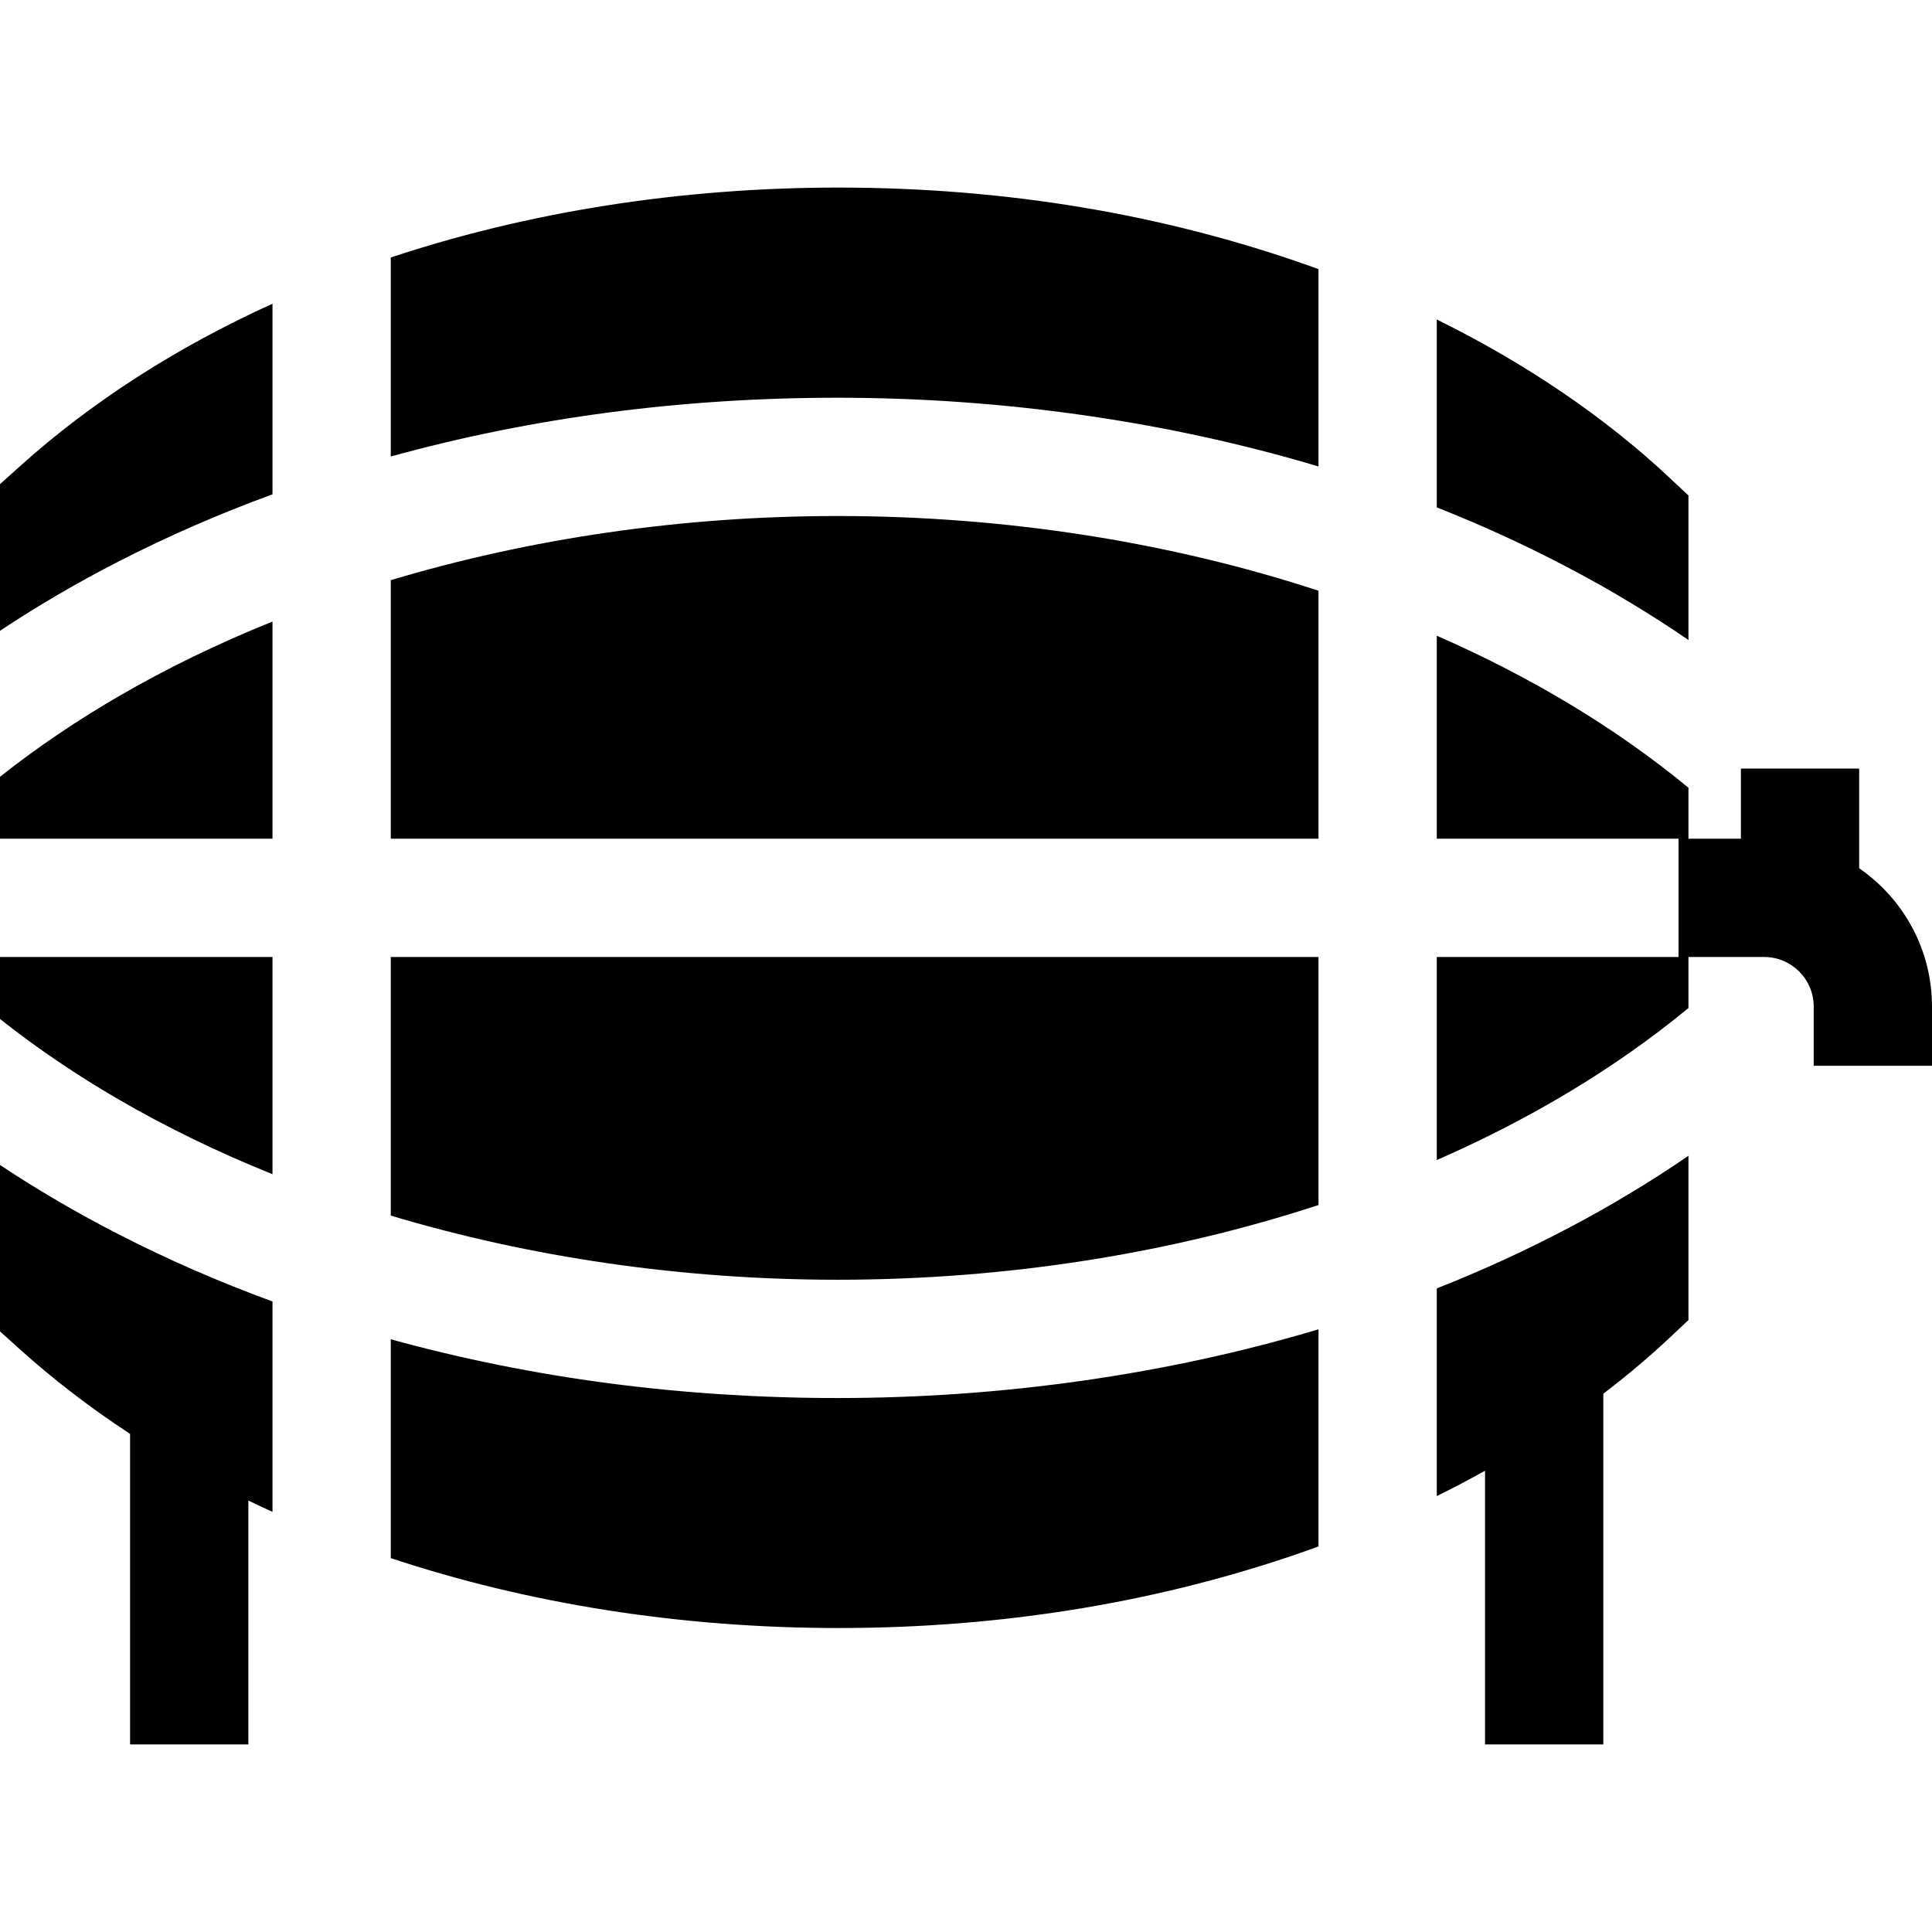
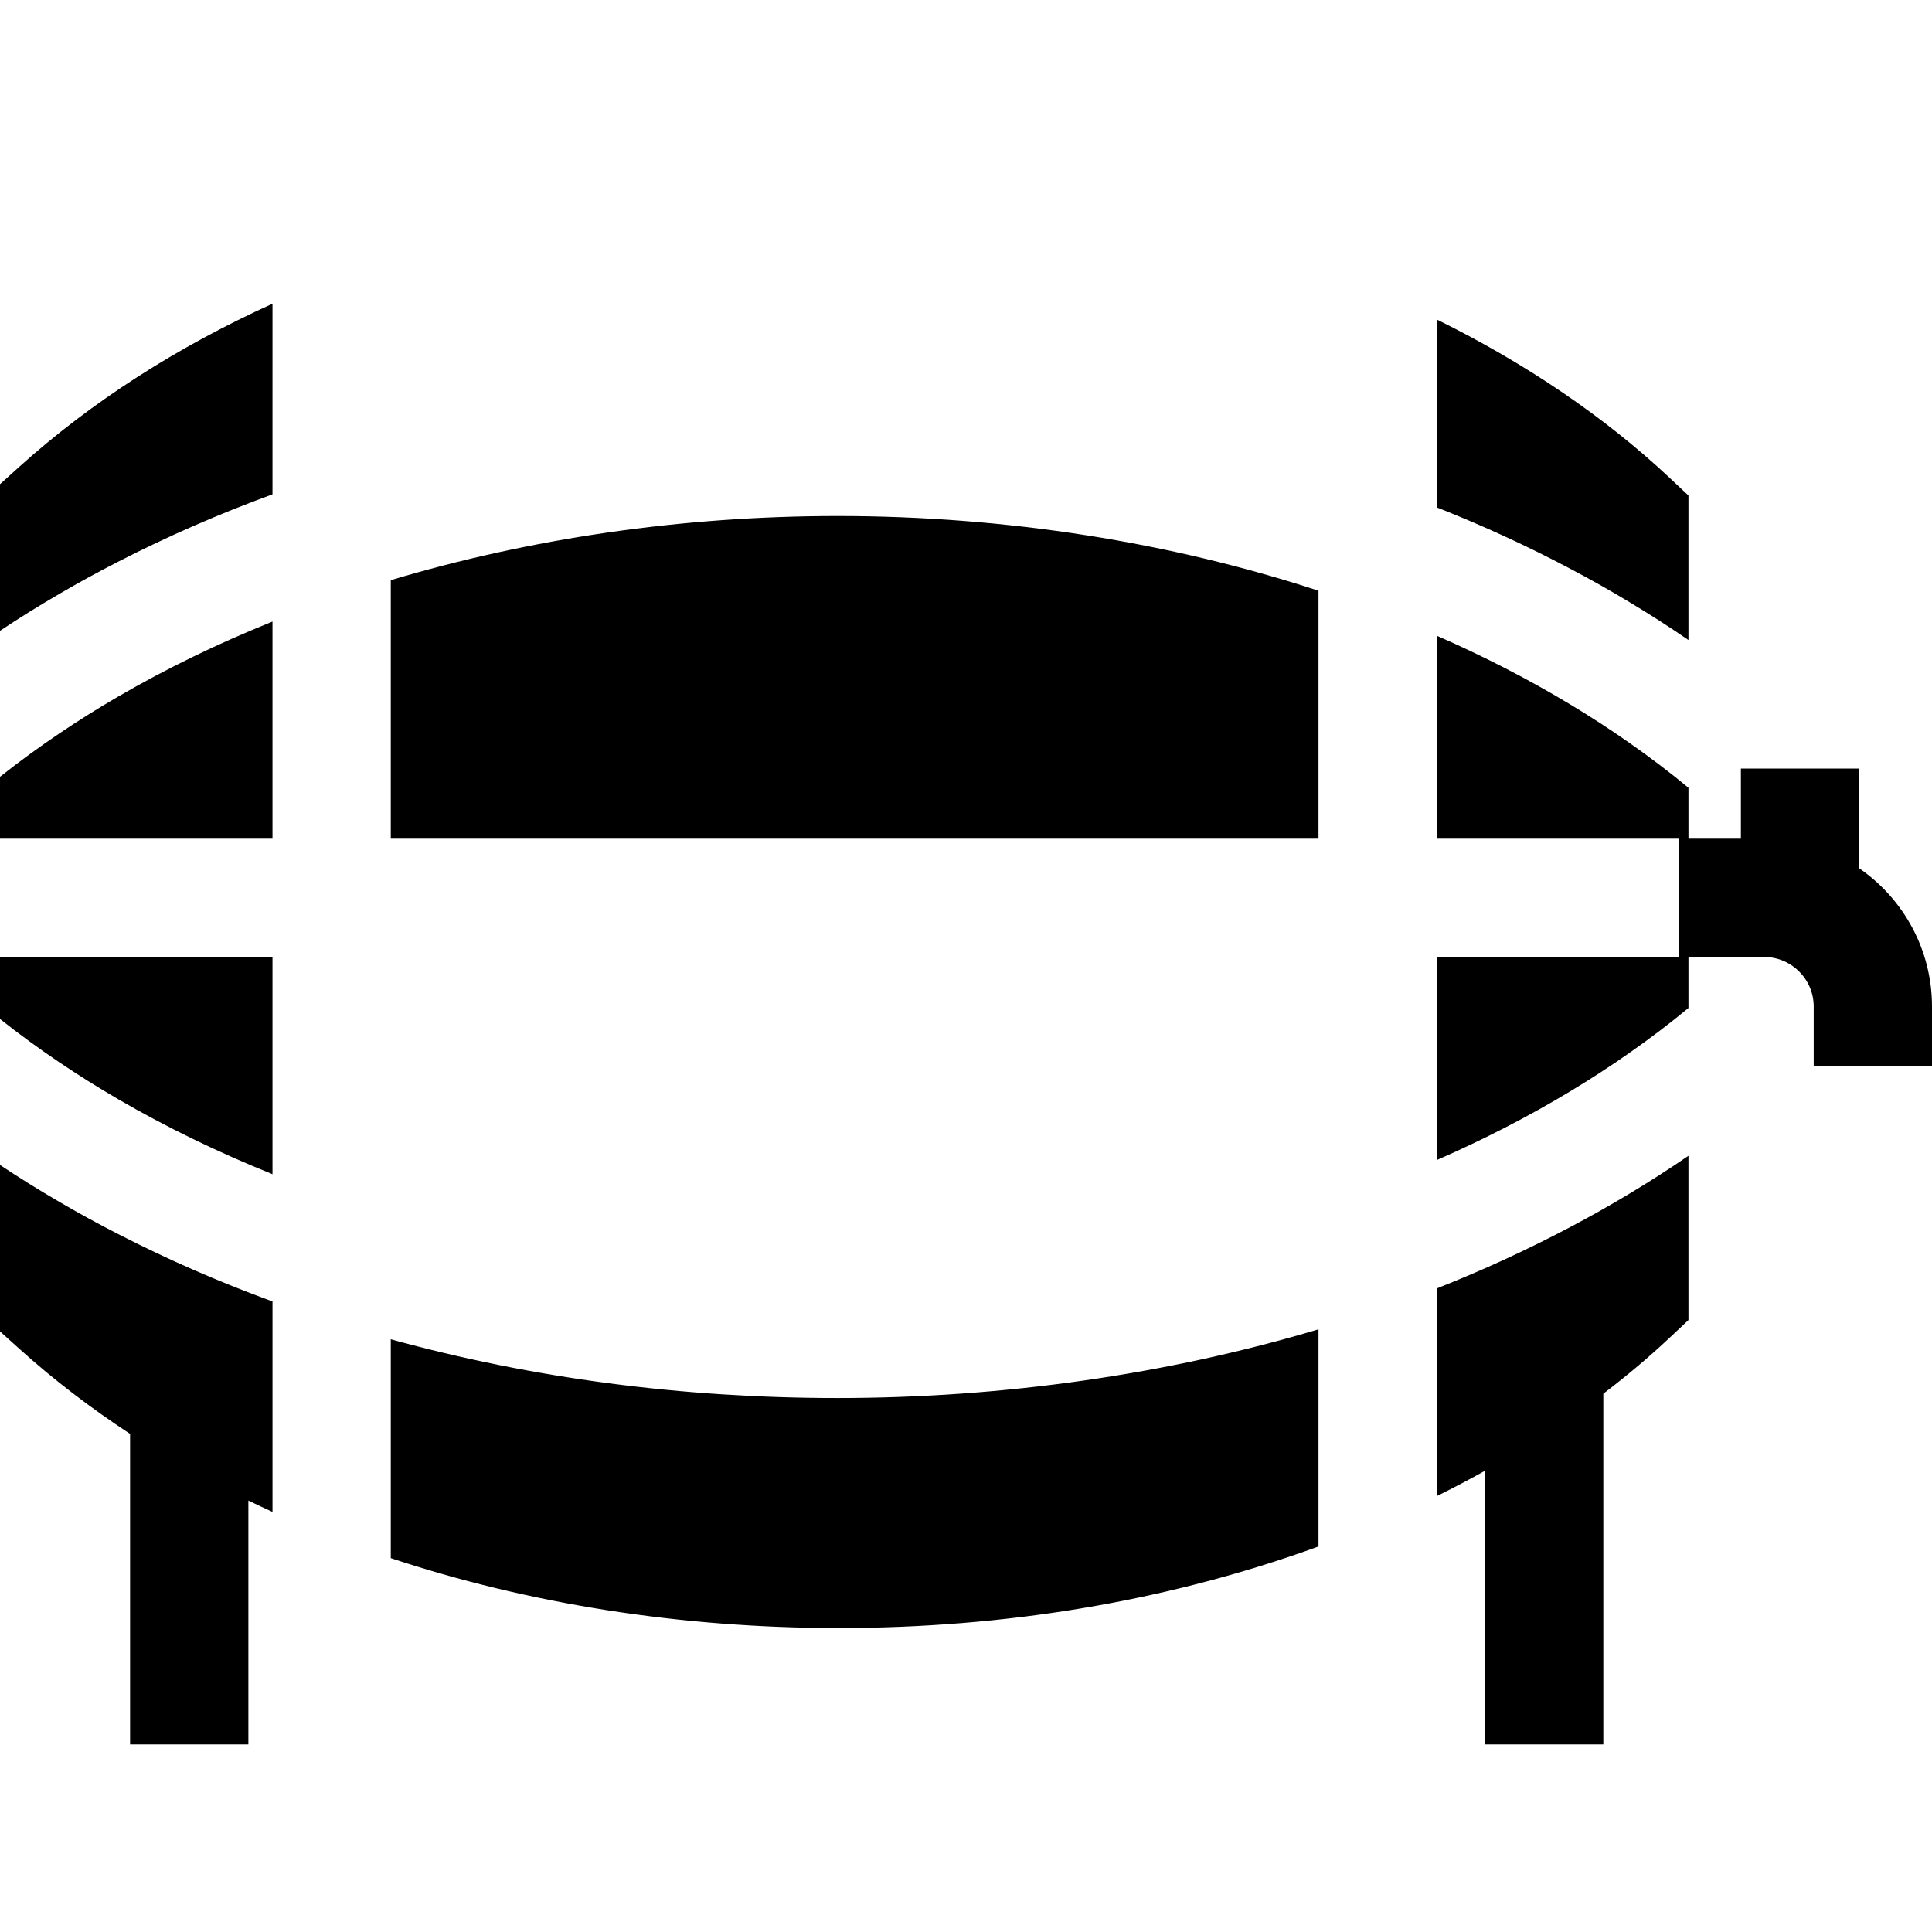
<svg xmlns="http://www.w3.org/2000/svg" fill="#000000" height="800px" width="800px" version="1.1" id="Layer_1" viewBox="0 0 512 512" xml:space="preserve">
  <g>
    <g>
      <g>
        <path d="M103.56,153.75v68.514h245.854v-65.714c-39.194-12.842-82.735-19.801-127.478-19.801     C180.746,136.75,140.424,142.706,103.56,153.75z" />
-         <path d="M103.56,322.145c36.864,11.045,77.187,17,118.376,17c44.743,0,88.283-6.959,127.478-19.801V253.61H103.56V322.145z" />
        <path d="M103.56,354.924v24.524v16.792v16.677c36.383,12.079,76.727,18.526,118.648,18.526c43.98,0,85.964-6.98,124.782-20.741     c0.815-0.293,1.62-0.575,2.424-0.878v-16.739v-16.917V352.28c-39.946,11.943-83.613,18.213-127.478,18.213     C180.778,370.493,141.072,365.268,103.56,354.924z" />
-         <path d="M222.208,49.71c-41.921,0-82.265,6.447-118.648,18.526v16.677v16.781v19.278c37.512-10.344,77.218-15.569,118.376-15.569     c43.865,0,87.531,6.269,127.478,18.213v-18.63V88.068V71.329c-0.805-0.303-1.609-0.596-2.424-0.878     C308.172,56.689,266.188,49.71,222.208,49.71z" />
        <path d="M0,128.317v38.849c5.068-3.365,10.292-6.625,15.673-9.749c5.089-2.978,10.313-5.841,15.673-8.579     c12.957-6.656,26.634-12.633,40.866-17.836v-15.475V97.921V80.492c-25.286,11.473-47.95,25.976-67.03,43.154L0,128.317z" />
        <path d="M15.673,253.611L15.673,253.611l-15.673,0v16.426c5.005,3.971,10.24,7.795,15.673,11.452     c5.047,3.417,10.282,6.687,15.673,9.822c12.769,7.419,26.446,14.064,40.866,19.864v-57.563H31.347H15.673z" />
        <path d="M15.673,318.478c-5.381-3.124-10.606-6.384-15.673-9.749v44.105l5.183,4.671c8.997,8.108,18.798,15.611,29.288,22.486     c0,0,0.001,0.001,0.002,0.001v82.298H65.82v-64.629c2.111,1.024,4.241,2.027,6.393,2.998V383.23v-17.607v-20.72     c-14.232-5.204-27.909-11.18-40.866-17.847C25.987,324.32,20.762,321.457,15.673,318.478z" />
        <path d="M15.673,194.406C10.24,198.064,5.005,201.888,0,205.858v16.405h15.673h15.673h40.866v-57.542     c-14.42,5.799-28.097,12.445-40.866,19.863C25.955,187.719,20.72,190.99,15.673,194.406z" />
        <path d="M416.11,325.196c-11.254,5.956-23.061,11.389-35.349,16.248v19.55v17.899v17.586c4.357-2.153,8.62-4.389,12.789-6.719     c0,0,0,0,0.001,0v72.529h31.347v-92.948c6.238-4.744,12.121-9.707,17.616-14.868l4.942-4.639v-43.541     c-5.057,3.479-10.282,6.834-15.673,10.062C426.705,319.419,421.47,322.365,416.11,325.196z" />
        <path d="M431.783,159.549c5.392,3.229,10.616,6.583,15.673,10.062v-38.295l-4.942-4.639     c-17.199-16.144-38.17-30.375-61.753-42.005v17.586v17.889v14.315c12.288,4.859,24.095,10.292,35.349,16.248     C421.47,153.531,426.705,156.477,431.783,159.549z" />
        <path d="M492.701,230.101v-26.415h-20.898h-10.449v11.128v7.45h-13.897v-13.5c-4.995-4.127-10.23-8.108-15.673-11.912     c-5.036-3.532-10.271-6.928-15.673-10.177c-11.097-6.687-22.925-12.769-35.349-18.202v53.791h35.349h15.673h13.051v31.347     h-13.051H416.11h-35.349v53.812c12.424-5.433,24.252-11.515,35.349-18.202c5.402-3.25,10.637-6.646,15.673-10.177     c5.444-3.803,10.679-7.785,15.673-11.912v-13.521h15.224h4.848c7.231,0,13.124,5.893,13.124,13.134v15.705H512v-15.705     C512,251.562,504.351,238.126,492.701,230.101z" />
      </g>
    </g>
  </g>
</svg>